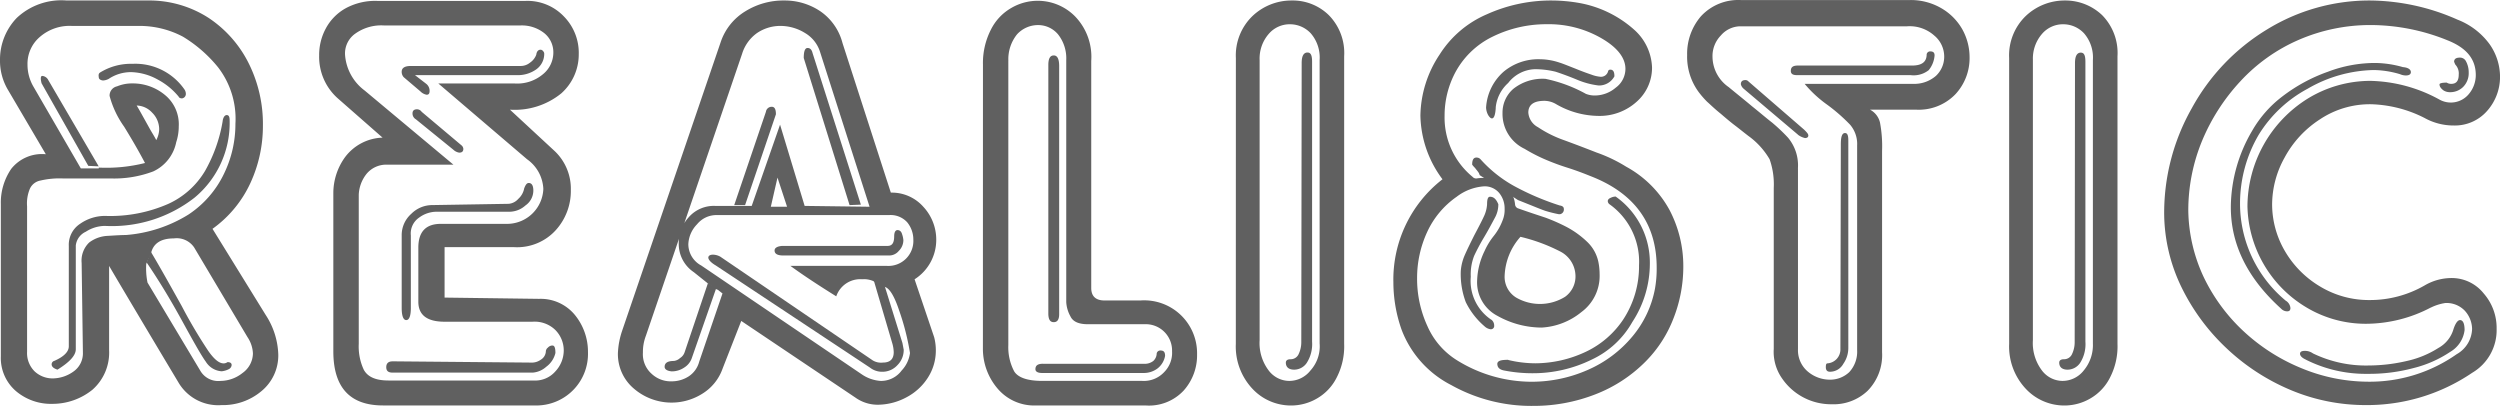
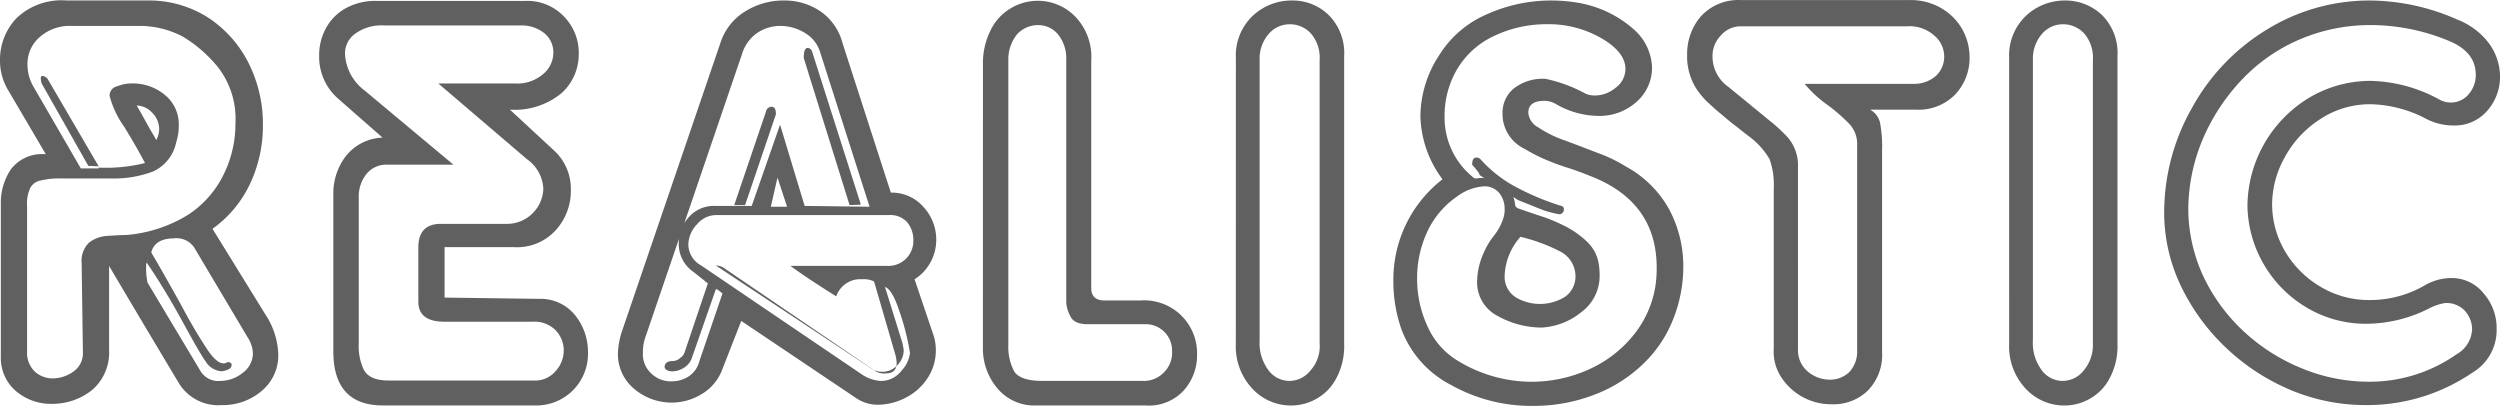
<svg xmlns="http://www.w3.org/2000/svg" id="realistic-logo-inverse" width="197.079" height="32" viewBox="0 0 197.079 32">
-   <path id="Path_22491" data-name="Path 22491" d="M12.6,36.436c.755-.328,1.15-.723,1.15-1.15V27.371a1.973,1.973,0,0,1,.887-1.741,3.428,3.428,0,0,1,1.971-.624,11.375,11.375,0,0,0,4.993-.953,6.506,6.506,0,0,0,2.89-2.595,11.91,11.91,0,0,0,1.38-3.876c.033-.328.164-.526.328-.526s.23.131.23.427a7.646,7.646,0,0,1-2.759,6.077A10.568,10.568,0,0,1,16.6,25.794a2.81,2.81,0,0,0-1.511.46,1.354,1.354,0,0,0-.788,1.084v8.179c0,.493-.493,1.018-1.445,1.609-.3-.1-.46-.23-.46-.427a.286.286,0,0,1,.2-.263m3.613-22.73a4.623,4.623,0,0,1,2.562-.69,4.711,4.711,0,0,1,4.106,2.036.634.634,0,0,1,.1.328.352.352,0,0,1-.3.361c-.1,0-.23-.033-.263-.131a5.386,5.386,0,0,0-1.642-1.347,4.567,4.567,0,0,0-2.069-.591A3.147,3.147,0,0,0,16.9,14.2a1.069,1.069,0,0,1-.46.131c-.23-.033-.328-.131-.328-.263-.033-.2,0-.3.1-.361M39.268,36.469l11.036.1a1.222,1.222,0,0,0,.657-.23.811.811,0,0,0,.394-.624.4.4,0,0,1,.164-.328.471.471,0,0,1,.361-.164c.164,0,.23.2.23.591a1.884,1.884,0,0,1-.723,1.084,1.8,1.8,0,0,1-1.051.46H39.268c-.328,0-.493-.131-.493-.427s.164-.46.493-.46m2.661-21.876a.7.7,0,0,1,.263.558c0,.2-.066.3-.23.3a.9.9,0,0,1-.493-.263l-1.314-1.117a.624.624,0,0,1-.164-.427c0-.3.23-.46.723-.46h8.671a1.148,1.148,0,0,0,.723-.263,1.314,1.314,0,0,0,.493-.624c.033-.263.164-.394.328-.394a.234.234,0,0,1,.2.1.3.3,0,0,1,.1.23,1.5,1.5,0,0,1-.624,1.215,2.519,2.519,0,0,1-1.445.46H41.042ZM40.714,32.265c0,.624-.131.953-.361.953s-.361-.328-.361-.953V26.55a2.241,2.241,0,0,1,.755-1.708,2.338,2.338,0,0,1,1.642-.69l6.044-.1a1.14,1.14,0,0,0,.755-.394,1.461,1.461,0,0,0,.46-.821c.1-.263.2-.427.361-.427.23,0,.361.2.361.591a1.435,1.435,0,0,1-.624,1.182,1.9,1.9,0,0,1-1.215.493H42.75a2.32,2.32,0,0,0-1.38.46,1.518,1.518,0,0,0-.657,1.412Zm4.007-12.81a.405.405,0,0,1,.131.263c0,.2-.1.3-.328.3a.876.876,0,0,1-.46-.23l-2.956-2.4a.524.524,0,0,1-.263-.46c0-.23.131-.328.361-.328a.454.454,0,0,1,.361.2Zm34.095,7.161c0-.328.1-.493.263-.493s.3.1.361.328a1.894,1.894,0,0,1,.1.46,1.193,1.193,0,0,1-.361.854.982.982,0,0,1-.755.361H70.078q-.69,0-.69-.394c0-.2.2-.328.591-.361h8.31c.361,0,.526-.23.526-.755M90.542,36.666h8.015a1.091,1.091,0,0,0,.69-.23.823.823,0,0,0,.263-.591.288.288,0,0,1,.3-.23c.263,0,.361.131.361.427a1.615,1.615,0,0,1-.591.985,1.792,1.792,0,0,1-1.084.361H90.476c-.328,0-.526-.1-.526-.3,0-.3.2-.427.591-.427m.427-23.551c0-.493.131-.755.427-.755s.427.3.427.854V32.758c0,.394-.131.624-.427.624s-.427-.23-.427-.69Zm19.971-.164c0-.558.164-.821.46-.821.263,0,.361.23.361.723V34.925a2.731,2.731,0,0,1-.427,1.675,1.2,1.2,0,0,1-.985.526c-.427,0-.657-.2-.657-.558,0-.164.131-.263.361-.263a.686.686,0,0,0,.657-.427,2.168,2.168,0,0,0,.2-.887Zm14.945,20.233a.575.575,0,0,1,.23.46.261.261,0,0,1-.3.3.876.876,0,0,1-.46-.23,5.963,5.963,0,0,1-1.478-1.905,6.261,6.261,0,0,1-.394-2.463,3.876,3.876,0,0,1,.3-1.215c.23-.526.493-1.051.755-1.577.328-.624.591-1.117.755-1.478a2.585,2.585,0,0,0,.263-.985c0-.394.066-.591.23-.591.3,0,.493.2.657.591a2.184,2.184,0,0,1-.3,1.117c-.263.493-.526.985-.821,1.478a16.144,16.144,0,0,0-.788,1.478,4.014,4.014,0,0,0-.263,1.642,3.682,3.682,0,0,0,1.609,3.383m.361-16.719c-.033.558-.131.854-.3.854-.1,0-.2-.1-.3-.263a1.338,1.338,0,0,1-.164-.591,4.091,4.091,0,0,1,1.38-2.825,4.267,4.267,0,0,1,2.858-.985,4.914,4.914,0,0,1,1.544.263c.23.066.624.23,1.215.46.558.23,1.018.394,1.314.493a2.634,2.634,0,0,0,.69.164.575.575,0,0,0,.624-.46.181.181,0,0,1,.164-.1c.23,0,.328.164.328.526a1.372,1.372,0,0,1-1.248.723,6.272,6.272,0,0,1-1.708-.46c-.723-.3-1.281-.493-1.675-.624a6.812,6.812,0,0,0-1.642-.2,2.776,2.776,0,0,0-2.1,1.084,3,3,0,0,0-.985,1.938m.985,19.9a9.267,9.267,0,0,0,2.135.263,9.417,9.417,0,0,0,4.007-.92,7.264,7.264,0,0,0,2.923-2.529,7.627,7.627,0,0,0,1.248-4.27,5.555,5.555,0,0,0-2.3-4.8.335.335,0,0,1-.164-.263c0-.1.066-.2.23-.263a.875.875,0,0,1,.394-.1,6.375,6.375,0,0,1,2.693,5.288,8.4,8.4,0,0,1-1.38,4.6,7.119,7.119,0,0,1-3.186,2.956,10.489,10.489,0,0,1-4.7,1.084,11.473,11.473,0,0,1-2.135-.2c-.427-.066-.624-.23-.624-.558.033-.23.3-.3.854-.3M150.06,18.6l-4.27-3.613a.669.669,0,0,1-.23-.361c0-.23.131-.328.361-.328a.3.3,0,0,1,.23.1l4.4,3.81c.2.2.328.328.328.46s-.1.2-.263.2a1.467,1.467,0,0,1-.558-.263m0-5.453h9c.788,0,1.15-.3,1.15-.887a.279.279,0,0,1,.263-.23c.263,0,.361.1.361.328a2.09,2.09,0,0,1-.46,1.15,1.918,1.918,0,0,1-1.445.394h-8.967c-.3,0-.46-.1-.46-.328,0-.3.164-.427.558-.427m3.383,6.208c0-.591.1-.887.328-.887.2,0,.263.2.263.591V35.385a2.19,2.19,0,0,1-.394,1.281,1.2,1.2,0,0,1-1.051.624c-.23,0-.328-.131-.328-.361,0-.2.033-.3.131-.3a1.1,1.1,0,0,0,1.018-1.15Zm18.46-6.405c0-.558.164-.821.46-.821.263,0,.361.23.361.723V34.925A2.731,2.731,0,0,1,172.3,36.6a1.2,1.2,0,0,1-.985.526c-.427,0-.657-.2-.657-.558,0-.164.131-.263.361-.263a.686.686,0,0,0,.657-.427,2.168,2.168,0,0,0,.2-.887ZM188.49,31.674a.755.755,0,0,1,.394.591c0,.2-.1.263-.263.263a.649.649,0,0,1-.46-.2c-2.661-2.4-4.007-5.091-3.974-8.113a11.973,11.973,0,0,1,1.675-5.912,9.037,9.037,0,0,1,2.4-2.726,13.012,13.012,0,0,1,3.58-1.938,10.5,10.5,0,0,1,3.745-.69,8.26,8.26,0,0,1,2.168.328c.427.033.624.2.624.394,0,.164-.131.263-.394.263a1.159,1.159,0,0,1-.46-.1,7.554,7.554,0,0,0-2.069-.328,10.791,10.791,0,0,0-5.223,1.478,10.162,10.162,0,0,0-3.843,3.613,10.711,10.711,0,0,0-1.478,5.387,9.943,9.943,0,0,0,3.58,7.686m1.609,4.664c-.3-.131-.46-.3-.46-.46s.131-.23.394-.23a1.081,1.081,0,0,1,.624.2,9.577,9.577,0,0,0,4.4.953,13.34,13.34,0,0,0,3.022-.361,7.678,7.678,0,0,0,2.463-1.018,2.475,2.475,0,0,0,1.182-1.445c.164-.526.361-.755.526-.755.23,0,.361.263.361.788a2.3,2.3,0,0,1-1.117,1.708,9.152,9.152,0,0,1-2.89,1.281,13.463,13.463,0,0,1-3.613.46,10.492,10.492,0,0,1-4.894-1.117m11.1-21.843a.662.662,0,0,0,.361.1c.394,0,.591-.23.591-.723a1.008,1.008,0,0,0-.263-.788,1.6,1.6,0,0,1-.1-.23c0-.23.164-.328.46-.328a.524.524,0,0,1,.46.263,1.822,1.822,0,0,1,.23.92,1.536,1.536,0,0,1-.427,1.117,1.441,1.441,0,0,1-1.018.427.964.964,0,0,1-.526-.131c-.23-.164-.328-.328-.328-.46-.033-.1.164-.164.558-.164" transform="translate(-8.326 -7.985)" fill="#606060" />
-   <path id="Path_22492" data-name="Path 22492" d="M18.471,27.562c.69,1.15,1.478,2.562,2.431,4.27A38.709,38.709,0,0,0,23,35.379c.46.657.854.985,1.215.985a.53.53,0,0,0,.3-.1c.2,0,.328.066.328.23a.4.4,0,0,1-.23.328,1.575,1.575,0,0,1-.558.164,1.588,1.588,0,0,1-1.248-.755c-.361-.493-.985-1.609-1.905-3.285s-1.839-3.186-2.759-4.533m-4.6-7.62-3.679-6.5a1.7,1.7,0,0,1-.066-.361c0-.164.033-.23.131-.23a.593.593,0,0,1,.46.328l3.974,6.8m61.948,9.394,1.412,4.533c.033.164.066.361.1.526a1.687,1.687,0,0,1-.493,1.215,1.59,1.59,0,0,1-1.182.526,1.55,1.55,0,0,1-.985-.328L63.011,28.646c-.394-.23-.591-.46-.591-.624,0-.131.131-.23.361-.23a1.229,1.229,0,0,1,.591.164l12.022,8.179a1.273,1.273,0,0,0,.788.164c.558,0,.854-.263.854-.821a2.8,2.8,0,0,0-.131-.755L75.427,29.7m-1.872-5.814L69.942,12.288q0-.788.3-.788t.394.394l3.81,11.956m-11.168,6.7a.529.529,0,0,0-.23-.131l-1.938,5.551a1.421,1.421,0,0,1-.591.723,1.738,1.738,0,0,1-.985.3c-.361-.033-.558-.164-.558-.361,0-.3.23-.46.723-.46a.863.863,0,0,0,.493-.23.85.85,0,0,0,.361-.46l1.839-5.453m2.069-6.142,2.5-7.358a.456.456,0,0,1,.46-.394c.23,0,.328.2.328.591l-2.431,7.161m57.908-2.365a.66.66,0,0,0-.131-.263c-.066-.1-.164-.2-.23-.3a1.878,1.878,0,0,1-.23-.263c0-.361.1-.558.328-.558a.422.422,0,0,1,.328.131,10.15,10.15,0,0,0,2.628,2.1,20.619,20.619,0,0,0,3.613,1.544c.23.033.328.131.328.263a.371.371,0,0,1-.3.427h-.1a9.828,9.828,0,0,1-1.051-.263c-.3-.1-.69-.263-1.182-.46l-.985-.394Z" transform="translate(-6.582 -7.717)" fill="#606060" />
+   <path id="Path_22492" data-name="Path 22492" d="M18.471,27.562c.69,1.15,1.478,2.562,2.431,4.27A38.709,38.709,0,0,0,23,35.379c.46.657.854.985,1.215.985a.53.53,0,0,0,.3-.1c.2,0,.328.066.328.23a.4.4,0,0,1-.23.328,1.575,1.575,0,0,1-.558.164,1.588,1.588,0,0,1-1.248-.755c-.361-.493-.985-1.609-1.905-3.285s-1.839-3.186-2.759-4.533m-4.6-7.62-3.679-6.5a1.7,1.7,0,0,1-.066-.361c0-.164.033-.23.131-.23a.593.593,0,0,1,.46.328l3.974,6.8m61.948,9.394,1.412,4.533c.033.164.066.361.1.526a1.687,1.687,0,0,1-.493,1.215,1.59,1.59,0,0,1-1.182.526,1.55,1.55,0,0,1-.985-.328L63.011,28.646a1.229,1.229,0,0,1,.591.164l12.022,8.179a1.273,1.273,0,0,0,.788.164c.558,0,.854-.263.854-.821a2.8,2.8,0,0,0-.131-.755L75.427,29.7m-1.872-5.814L69.942,12.288q0-.788.3-.788t.394.394l3.81,11.956m-11.168,6.7a.529.529,0,0,0-.23-.131l-1.938,5.551a1.421,1.421,0,0,1-.591.723,1.738,1.738,0,0,1-.985.3c-.361-.033-.558-.164-.558-.361,0-.3.23-.46.723-.46a.863.863,0,0,0,.493-.23.85.85,0,0,0,.361-.46l1.839-5.453m2.069-6.142,2.5-7.358a.456.456,0,0,1,.46-.394c.23,0,.328.2.328.591l-2.431,7.161m57.908-2.365a.66.66,0,0,0-.131-.263c-.066-.1-.164-.2-.23-.3a1.878,1.878,0,0,1-.23-.263c0-.361.1-.558.328-.558a.422.422,0,0,1,.328.131,10.15,10.15,0,0,0,2.628,2.1,20.619,20.619,0,0,0,3.613,1.544c.23.033.328.131.328.263a.371.371,0,0,1-.3.427h-.1a9.828,9.828,0,0,1-1.051-.263c-.3-.1-.69-.263-1.182-.46l-.985-.394Z" transform="translate(-6.582 -7.717)" fill="#606060" />
  <path id="Path_22493" data-name="Path 22493" d="M11.529,20.779a5.6,5.6,0,0,0,.1,1.478L15.8,29.221a1.63,1.63,0,0,0,1.577.788,2.822,2.822,0,0,0,1.741-.624,1.93,1.93,0,0,0,.821-1.544,2.484,2.484,0,0,0-.427-1.281l-4.2-7.062a1.66,1.66,0,0,0-1.609-.723c-1.018,0-1.642.394-1.807,1.215ZM10.774,8.3c.2.328.361.624.526.92l.493.887c.164.3.361.591.526.92a1.951,1.951,0,0,0,.23-.854,1.841,1.841,0,0,0-.558-1.314A1.7,1.7,0,0,0,10.774,8.3ZM7.785,13.192a12.512,12.512,0,0,0,3.646-.361c-.328-.624-.854-1.577-1.642-2.858a7.512,7.512,0,0,1-1.15-2.431.745.745,0,0,1,.591-.755,3.076,3.076,0,0,1,1.215-.23,3.959,3.959,0,0,1,2.529.887,2.986,2.986,0,0,1,1.117,2.5,3.971,3.971,0,0,1-.2,1.248,3.228,3.228,0,0,1-1.807,2.3,8.706,8.706,0,0,1-3.317.558H4.993a6.617,6.617,0,0,0-1.807.164,1.141,1.141,0,0,0-.821.624,2.983,2.983,0,0,0-.23,1.412V27.71a2.029,2.029,0,0,0,.591,1.544,2.073,2.073,0,0,0,1.412.558,2.849,2.849,0,0,0,1.675-.558,1.745,1.745,0,0,0,.723-1.445l-.1-7.095A1.985,1.985,0,0,1,7.029,19.1a2.6,2.6,0,0,1,1.478-.526c.558-.033,1.051-.066,1.412-.066A10.933,10.933,0,0,0,14.847,16.9a7.967,7.967,0,0,0,2.825-3.252,8.955,8.955,0,0,0,.887-3.909,6.645,6.645,0,0,0-1.38-4.467,10.676,10.676,0,0,0-2.759-2.4A7.313,7.313,0,0,0,11,2.024H5.65a3.571,3.571,0,0,0-2.529.887,2.775,2.775,0,0,0-.953,2.168,3.444,3.444,0,0,0,.493,1.774l3.712,6.405H7.785ZM3.613,12.141.657,7.115A4.509,4.509,0,0,1,0,4.684,4.731,4.731,0,0,1,1.314,1.4,5.131,5.131,0,0,1,5.255.02h6.372A8.617,8.617,0,0,1,16.456,1.4a9.226,9.226,0,0,1,3.186,3.646,10.7,10.7,0,0,1,1.084,4.828,10.724,10.724,0,0,1-.985,4.533,9.137,9.137,0,0,1-2.989,3.613l4.2,6.8a6.027,6.027,0,0,1,.985,3.088,3.64,3.64,0,0,1-1.347,2.923,4.7,4.7,0,0,1-3.12,1.084,3.633,3.633,0,0,1-3.416-1.807c-3.186-5.321-4.993-8.376-5.453-9.164v6.635A3.9,3.9,0,0,1,7.292,30.7a5,5,0,0,1-3.153,1.117,4.267,4.267,0,0,1-2.858-.985A3.442,3.442,0,0,1,.066,28.071V16.082A4.716,4.716,0,0,1,.887,13.29a3.09,3.09,0,0,1,2.726-1.15Zm27,17.836H42.076a2.106,2.106,0,0,0,1.708-.723,2.425,2.425,0,0,0,.657-1.642A2.288,2.288,0,0,0,43.784,26a2.342,2.342,0,0,0-1.807-.657H35.047q-2.069,0-2.069-1.577V19.5q0-1.872,1.774-1.872H40.04a2.864,2.864,0,0,0,2.792-2.759,3.021,3.021,0,0,0-1.281-2.332l-7-5.978h5.978A3.144,3.144,0,0,0,42.8,5.834a2.2,2.2,0,0,0,.821-1.708,1.932,1.932,0,0,0-.69-1.511,2.841,2.841,0,0,0-1.971-.624H30.317a3.522,3.522,0,0,0-2.332.657A1.908,1.908,0,0,0,27.2,4.29a3.847,3.847,0,0,0,1.544,2.825l7,5.847H30.514a2.007,2.007,0,0,0-1.642.755,2.838,2.838,0,0,0-.591,1.609V27.086a4.344,4.344,0,0,0,.394,2.036c.3.558.92.854,1.938.854m-.46-19.149L26.671,7.772A4.372,4.372,0,0,1,25.16,4.356a4.375,4.375,0,0,1,.526-2.135A3.961,3.961,0,0,1,27.23.644,4.871,4.871,0,0,1,29.759.053h11.66A3.97,3.97,0,0,1,44.474,1.3a4.088,4.088,0,0,1,1.15,2.956,4.11,4.11,0,0,1-1.38,3.088A5.8,5.8,0,0,1,40.2,8.626l3.547,3.285A4.088,4.088,0,0,1,45,14.965a4.589,4.589,0,0,1-1.182,3.153,4.114,4.114,0,0,1-3.285,1.347H35.047V23.44l7.456.1A3.491,3.491,0,0,1,45.3,24.786a4.585,4.585,0,0,1,1.051,2.956,4.069,4.069,0,0,1-3.909,4.2H30.186c-2.595,0-3.909-1.412-3.909-4.27V15.2a4.837,4.837,0,0,1,.92-2.825,3.846,3.846,0,0,1,2.956-1.544M61.291,13.98l-.526,2.3h1.281Zm7.522,8.146a1.871,1.871,0,0,0-.854-.131,2,2,0,0,0-2.036,1.347c-1.314-.821-2.529-1.609-3.613-2.4h7.62A1.969,1.969,0,0,0,72,18.874a2.153,2.153,0,0,0-.493-1.38,1.766,1.766,0,0,0-1.412-.558H56.463a1.964,1.964,0,0,0-1.511.723,2.392,2.392,0,0,0-.69,1.577,1.912,1.912,0,0,0,1.018,1.675l12.646,8.573a2.982,2.982,0,0,0,1.511.526,2.023,2.023,0,0,0,1.642-.821,2.467,2.467,0,0,0,.657-1.38,19.27,19.27,0,0,0-.854-3.35q-.591-1.774-1.182-1.872Zm-.263-5.847L64.642,4.06a2.646,2.646,0,0,0-1.182-1.478,3.691,3.691,0,0,0-1.938-.558,3.28,3.28,0,0,0-1.839.558A3.139,3.139,0,0,0,58.5,4.225L50.912,26.462a3.573,3.573,0,0,0-.23,1.314,2.055,2.055,0,0,0,.69,1.675,2.2,2.2,0,0,0,1.577.591,2.476,2.476,0,0,0,1.347-.394,1.979,1.979,0,0,0,.821-1.15l1.839-5.387c-.1-.066-.164-.131-.263-.2a.529.529,0,0,0-.23-.131l-.624-.427-1.15-.92a2.674,2.674,0,0,1-1.182-2.266A3.017,3.017,0,0,1,54.3,17.1a2.622,2.622,0,0,1,2.069-.887h2.89l2.234-6.405,1.938,6.405ZM49.04,26.067l7.785-22.8a4.516,4.516,0,0,1,1.938-2.4A5.69,5.69,0,0,1,61.85.02a5.018,5.018,0,0,1,2.825.854,4.371,4.371,0,0,1,1.741,2.5l3.81,11.792a3.315,3.315,0,0,1,2.562,1.117,3.793,3.793,0,0,1,1.018,2.595,3.682,3.682,0,0,1-1.708,3.12l1.544,4.566a4.08,4.08,0,0,1,.131,1.084,3.938,3.938,0,0,1-.624,2.1,4.448,4.448,0,0,1-1.675,1.544,4.836,4.836,0,0,1-2.135.591,3.025,3.025,0,0,1-1.905-.558l-9-6.044-1.478,3.777a3.8,3.8,0,0,1-1.609,1.971,4.548,4.548,0,0,1-5.354-.394,3.55,3.55,0,0,1-1.281-2.858,6.282,6.282,0,0,1,.328-1.708ZM79.488,4.783v22.4a4.074,4.074,0,0,0,.46,2.069c.3.493,1.051.755,2.2.755h7.883a2.188,2.188,0,0,0,1.741-.69,2.152,2.152,0,0,0,.624-1.642,2.076,2.076,0,0,0-1.971-2.135H85.762c-.723,0-1.182-.2-1.38-.624a2.6,2.6,0,0,1-.328-1.117V4.717A3.036,3.036,0,0,0,83.4,2.681a2.048,2.048,0,0,0-1.577-.723,2.239,2.239,0,0,0-1.642.723,3.121,3.121,0,0,0-.69,2.1Zm-2,.3a5.76,5.76,0,0,1,.624-2.759A4.041,4.041,0,0,1,79.718.611a4.13,4.13,0,0,1,5.058.69,4.586,4.586,0,0,1,1.248,3.482v17.9c0,.657.361.985,1.051.985H89.9a4.168,4.168,0,0,1,4.467,4.237,4.163,4.163,0,0,1-1.051,2.858,3.733,3.733,0,0,1-2.989,1.182H81.656a3.783,3.783,0,0,1-3.055-1.38,4.818,4.818,0,0,1-1.117-3.088Zm21.81-.361V26.79a3.585,3.585,0,0,0,.69,2.365,2.054,2.054,0,0,0,1.642.854,2.132,2.132,0,0,0,1.675-.821,2.834,2.834,0,0,0,.723-2.135V4.717a2.914,2.914,0,0,0-.69-2.1,2.239,2.239,0,0,0-1.642-.723,2.172,2.172,0,0,0-1.675.755,2.959,2.959,0,0,0-.723,2.069Zm-1.872-.164a4.311,4.311,0,0,1,1.314-3.317A4.458,4.458,0,0,1,101.824.02a4.065,4.065,0,0,1,2.923,1.15,4.251,4.251,0,0,1,1.215,3.252V27.086a5.353,5.353,0,0,1-.591,2.661,3.928,3.928,0,0,1-1.544,1.642,4.039,4.039,0,0,1-2.036.558,4.149,4.149,0,0,1-3.055-1.314,4.873,4.873,0,0,1-1.314-3.547Zm22.434,14.091a4.882,4.882,0,0,0-1.248,3.088,1.911,1.911,0,0,0,.92,1.708,3.752,3.752,0,0,0,3.843-.066,1.972,1.972,0,0,0,.821-1.708,2.2,2.2,0,0,0-1.215-1.872,13.739,13.739,0,0,0-3.12-1.15m-.427-2.595a.356.356,0,0,0,.263.361c.92.328,1.642.558,2.135.723a14.642,14.642,0,0,1,1.642.723,7.188,7.188,0,0,1,1.642,1.182A3.042,3.042,0,0,1,126,20.615a5.013,5.013,0,0,1,.1.985,3.542,3.542,0,0,1-1.445,2.989,5.416,5.416,0,0,1-3.12,1.215,7.16,7.16,0,0,1-3.482-.92,2.978,2.978,0,0,1-1.609-2.792,5.7,5.7,0,0,1,.591-2.332,5.432,5.432,0,0,1,.723-1.182,4.465,4.465,0,0,0,.69-1.215,2.179,2.179,0,0,0,.164-.92,1.92,1.92,0,0,0-.427-1.248A1.481,1.481,0,0,0,117,14.67a4,4,0,0,0-2.168.821,6.889,6.889,0,0,0-2.332,2.792,8.629,8.629,0,0,0-.788,3.613,8.937,8.937,0,0,0,.821,3.81,6.005,6.005,0,0,0,2.3,2.661,11.175,11.175,0,0,0,5.945,1.708,10.987,10.987,0,0,0,4.434-.953,9.5,9.5,0,0,0,3.482-2.628,8.194,8.194,0,0,0,1.774-3.777,8.99,8.99,0,0,0,.131-1.642c0-3.449-1.741-5.88-5.255-7.226-.493-.2-1.084-.427-1.807-.657a18.511,18.511,0,0,1-1.839-.69,13.2,13.2,0,0,1-1.511-.788,3.042,3.042,0,0,1-1.741-2.825,2.47,2.47,0,0,1,.854-1.905,3.7,3.7,0,0,1,2.529-.788,11.313,11.313,0,0,1,3.186,1.182,1.872,1.872,0,0,0,.723.131,2.556,2.556,0,0,0,1.642-.624,1.835,1.835,0,0,0,.755-1.478c0-.854-.624-1.675-1.872-2.4a8.3,8.3,0,0,0-4.336-1.117,9.582,9.582,0,0,0-4.27.985A6.6,6.6,0,0,0,114.667,5.8a7.257,7.257,0,0,0-.788,3.317,6.041,6.041,0,0,0,2.2,4.8.381.381,0,0,0,.328.131,2.892,2.892,0,0,1,2.234.558,2.134,2.134,0,0,1,.788,1.445m-5.715-1.938a8.612,8.612,0,0,1-1.741-5.026,8.9,8.9,0,0,1,1.511-4.8A8.236,8.236,0,0,1,117.229,1.1,12.289,12.289,0,0,1,122.287.02a12.829,12.829,0,0,1,2.234.2,8.839,8.839,0,0,1,4.3,2.1,4.17,4.17,0,0,1,1.412,2.989A3.569,3.569,0,0,1,129.021,8a4.346,4.346,0,0,1-3.055,1.117,6.773,6.773,0,0,1-3.285-.92,1.837,1.837,0,0,0-1.084-.263c-.755.033-1.117.361-1.117.92a1.42,1.42,0,0,0,.755,1.15,9.085,9.085,0,0,0,2.036,1.018c.821.3,1.675.624,2.595.985a11.723,11.723,0,0,1,2.332,1.117,8.548,8.548,0,0,1,3.416,3.416,9.513,9.513,0,0,1,1.084,4.434,11.165,11.165,0,0,1-.788,4.139,9.812,9.812,0,0,1-2.168,3.35,11.308,11.308,0,0,1-4.04,2.628,13.341,13.341,0,0,1-4.8.887,12.942,12.942,0,0,1-6.5-1.642A8.143,8.143,0,0,1,110.5,26a11.235,11.235,0,0,1-.657-3.744,10.009,10.009,0,0,1,3.876-8.146m28.018-.854V27.513a2.2,2.2,0,0,0,.755,1.741,2.693,2.693,0,0,0,1.774.657,2.192,2.192,0,0,0,1.511-.591,2.376,2.376,0,0,0,.624-1.741V11.451a2.33,2.33,0,0,0-.558-1.642,13.811,13.811,0,0,0-1.807-1.577,9.324,9.324,0,0,1-1.774-1.642h8.507a2.614,2.614,0,0,0,1.839-.624,2.065,2.065,0,0,0,.657-1.511,2.153,2.153,0,0,0-.788-1.675,2.91,2.91,0,0,0-2.168-.723H137.1a2.058,2.058,0,0,0-1.445.723A2.326,2.326,0,0,0,135,4.487a2.942,2.942,0,0,0,1.281,2.365c.591.493,1.215.985,1.839,1.511.657.526,1.15.953,1.577,1.281a14.032,14.032,0,0,1,1.248,1.182,3.4,3.4,0,0,1,.788,2.431m-1.905,14.255V14.8a5.936,5.936,0,0,0-.328-2.266,5.976,5.976,0,0,0-1.675-1.839c-.427-.328-.788-.624-1.051-.821s-.624-.493-1.117-.92c-.493-.394-.821-.723-1.084-.953a7.219,7.219,0,0,1-.657-.755A4.693,4.693,0,0,1,133,4.323a4.528,4.528,0,0,1,1.084-3.055,4.006,4.006,0,0,1,3.186-1.281h13.2a4.78,4.78,0,0,1,2.595.657,4.467,4.467,0,0,1,1.642,1.675,4.531,4.531,0,0,1,.558,2.168,4.176,4.176,0,0,1-1.117,2.923,4.012,4.012,0,0,1-3.12,1.215h-3.613a1.546,1.546,0,0,1,.788,1.018,10.091,10.091,0,0,1,.164,2.234V27.743a4.006,4.006,0,0,1-1.15,3.055,3.885,3.885,0,0,1-2.825,1.051,4.684,4.684,0,0,1-3.909-2.036,3.648,3.648,0,0,1-.657-2.3m20.43-22.8V26.79a3.585,3.585,0,0,0,.69,2.365,2.054,2.054,0,0,0,1.642.854,2.132,2.132,0,0,0,1.675-.821,3.124,3.124,0,0,0,.723-2.135V4.717a2.914,2.914,0,0,0-.69-2.1,2.239,2.239,0,0,0-1.642-.723,2.172,2.172,0,0,0-1.675.755A2.959,2.959,0,0,0,160.258,4.717Zm-1.872-.164A4.311,4.311,0,0,1,159.7,1.236,4.458,4.458,0,0,1,162.787.02a4.207,4.207,0,0,1,2.923,1.15,4.251,4.251,0,0,1,1.215,3.252V27.086a5.353,5.353,0,0,1-.591,2.661,3.928,3.928,0,0,1-1.544,1.642,4.039,4.039,0,0,1-2.036.558,4.149,4.149,0,0,1-3.055-1.314,4.873,4.873,0,0,1-1.314-3.547Zm33.241,19.675a11.038,11.038,0,0,1-5.091,1.281,9.1,9.1,0,0,1-4.7-1.281,9.517,9.517,0,0,1-4.664-7.982,10.062,10.062,0,0,1,4.73-8.474,9.447,9.447,0,0,1,4.96-1.412,11.784,11.784,0,0,1,5.452,1.478,1.838,1.838,0,0,0,2.3-.427,2.322,2.322,0,0,0,.558-1.511c0-1.248-.723-2.135-2.2-2.726a16.214,16.214,0,0,0-6.109-1.215,14.212,14.212,0,0,0-5.682,1.182,13.657,13.657,0,0,0-4.566,3.252,15.759,15.759,0,0,0-3.022,4.7,14.37,14.37,0,0,0-1.084,5.518,12.755,12.755,0,0,0,1.248,5.288,14.217,14.217,0,0,0,3.219,4.3,15.054,15.054,0,0,0,4.566,2.858,13.835,13.835,0,0,0,5.124,1.018,11.914,11.914,0,0,0,7-2.168,2.365,2.365,0,0,0,1.215-2,2.188,2.188,0,0,0-.591-1.445,2,2,0,0,0-1.511-.591,3.883,3.883,0,0,0-1.15.361m3.285,5.124a14.748,14.748,0,0,1-8.409,2.562,15.2,15.2,0,0,1-5.912-1.182,16.815,16.815,0,0,1-5.091-3.317,16.544,16.544,0,0,1-3.547-4.828,13.473,13.473,0,0,1-1.347-5.65,16.719,16.719,0,0,1,2.168-8.409,16.509,16.509,0,0,1,5.912-6.208,15.42,15.42,0,0,1,8.146-2.3,17.27,17.27,0,0,1,6.9,1.511,5.655,5.655,0,0,1,2.529,1.938,4.485,4.485,0,0,1,.821,2.562,4.04,4.04,0,0,1-1.018,2.693,3.372,3.372,0,0,1-2.628,1.15,4.7,4.7,0,0,1-2.3-.591,9.858,9.858,0,0,0-4.2-1.084,7.087,7.087,0,0,0-4.04,1.182A8.214,8.214,0,0,0,180.1,12.4a7.642,7.642,0,0,0-.985,3.712,7.3,7.3,0,0,0,1.018,3.679,7.841,7.841,0,0,0,2.792,2.792,7.431,7.431,0,0,0,3.909,1.051,8.615,8.615,0,0,0,4.3-1.15A4.193,4.193,0,0,1,193.2,21.9a3.22,3.22,0,0,1,2.595,1.215,4.127,4.127,0,0,1,1.018,2.792,3.9,3.9,0,0,1-1.905,3.449" transform="translate(0 0.019)" fill="#606060" />
</svg>